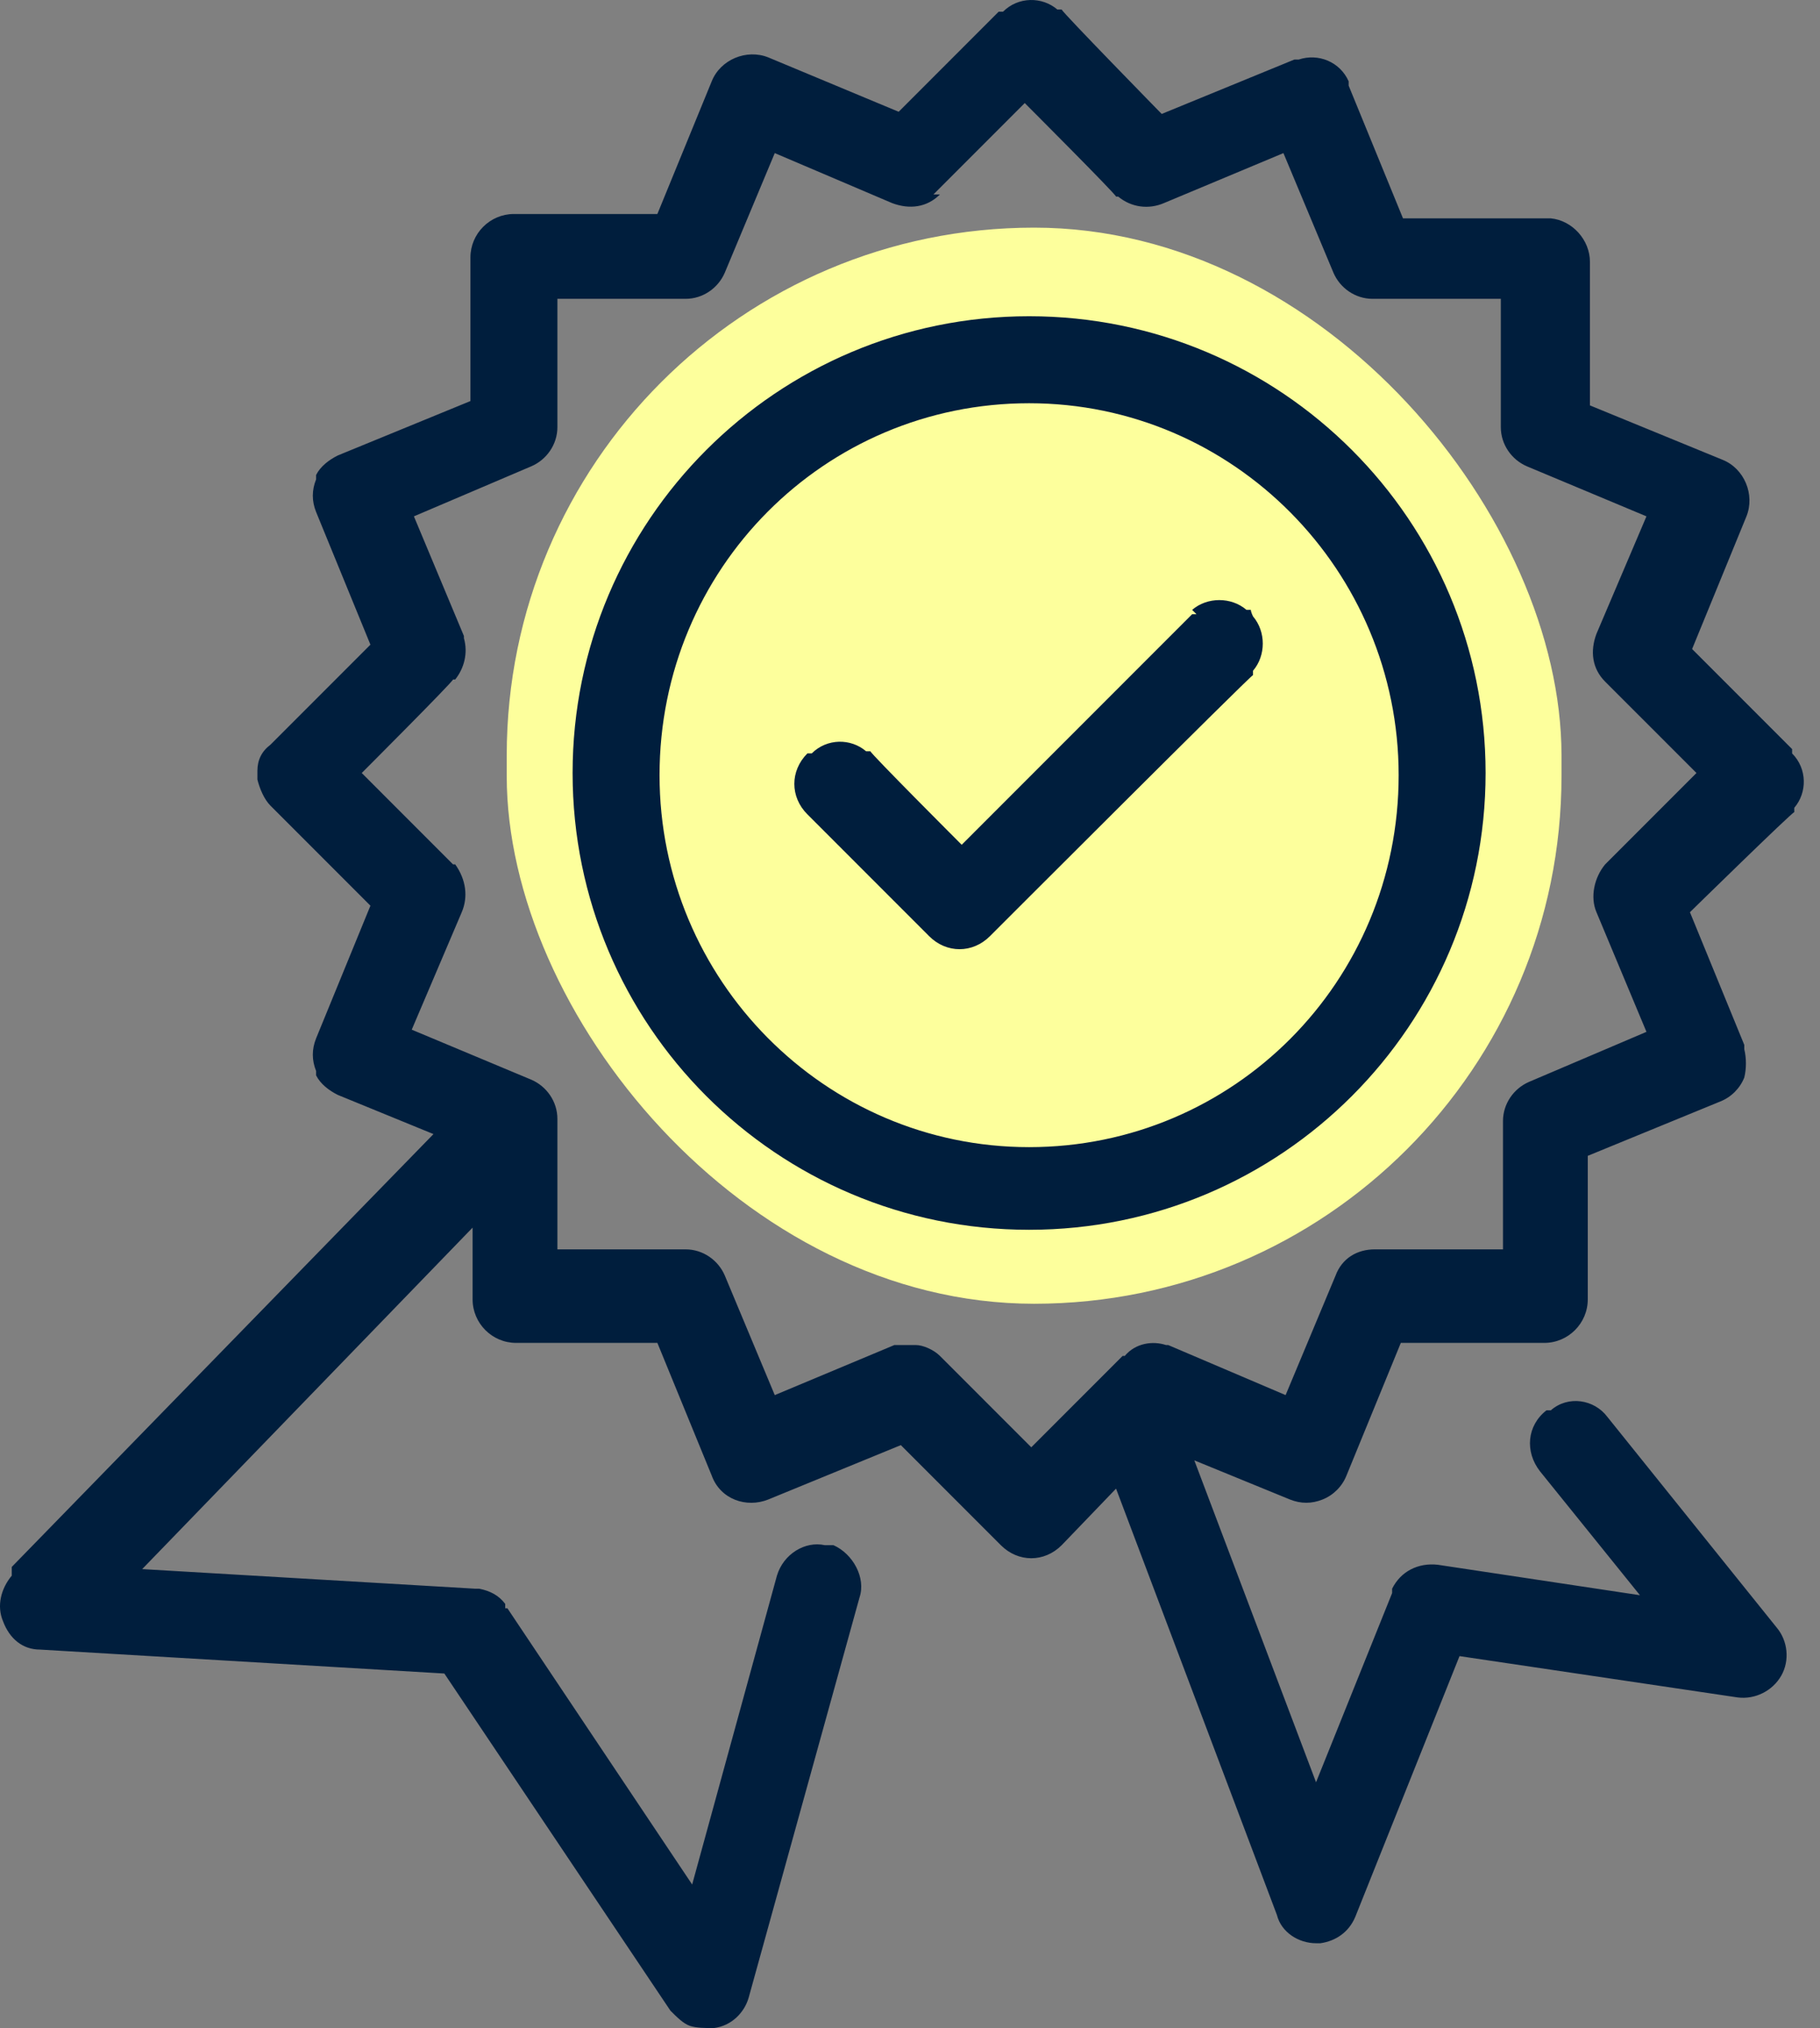
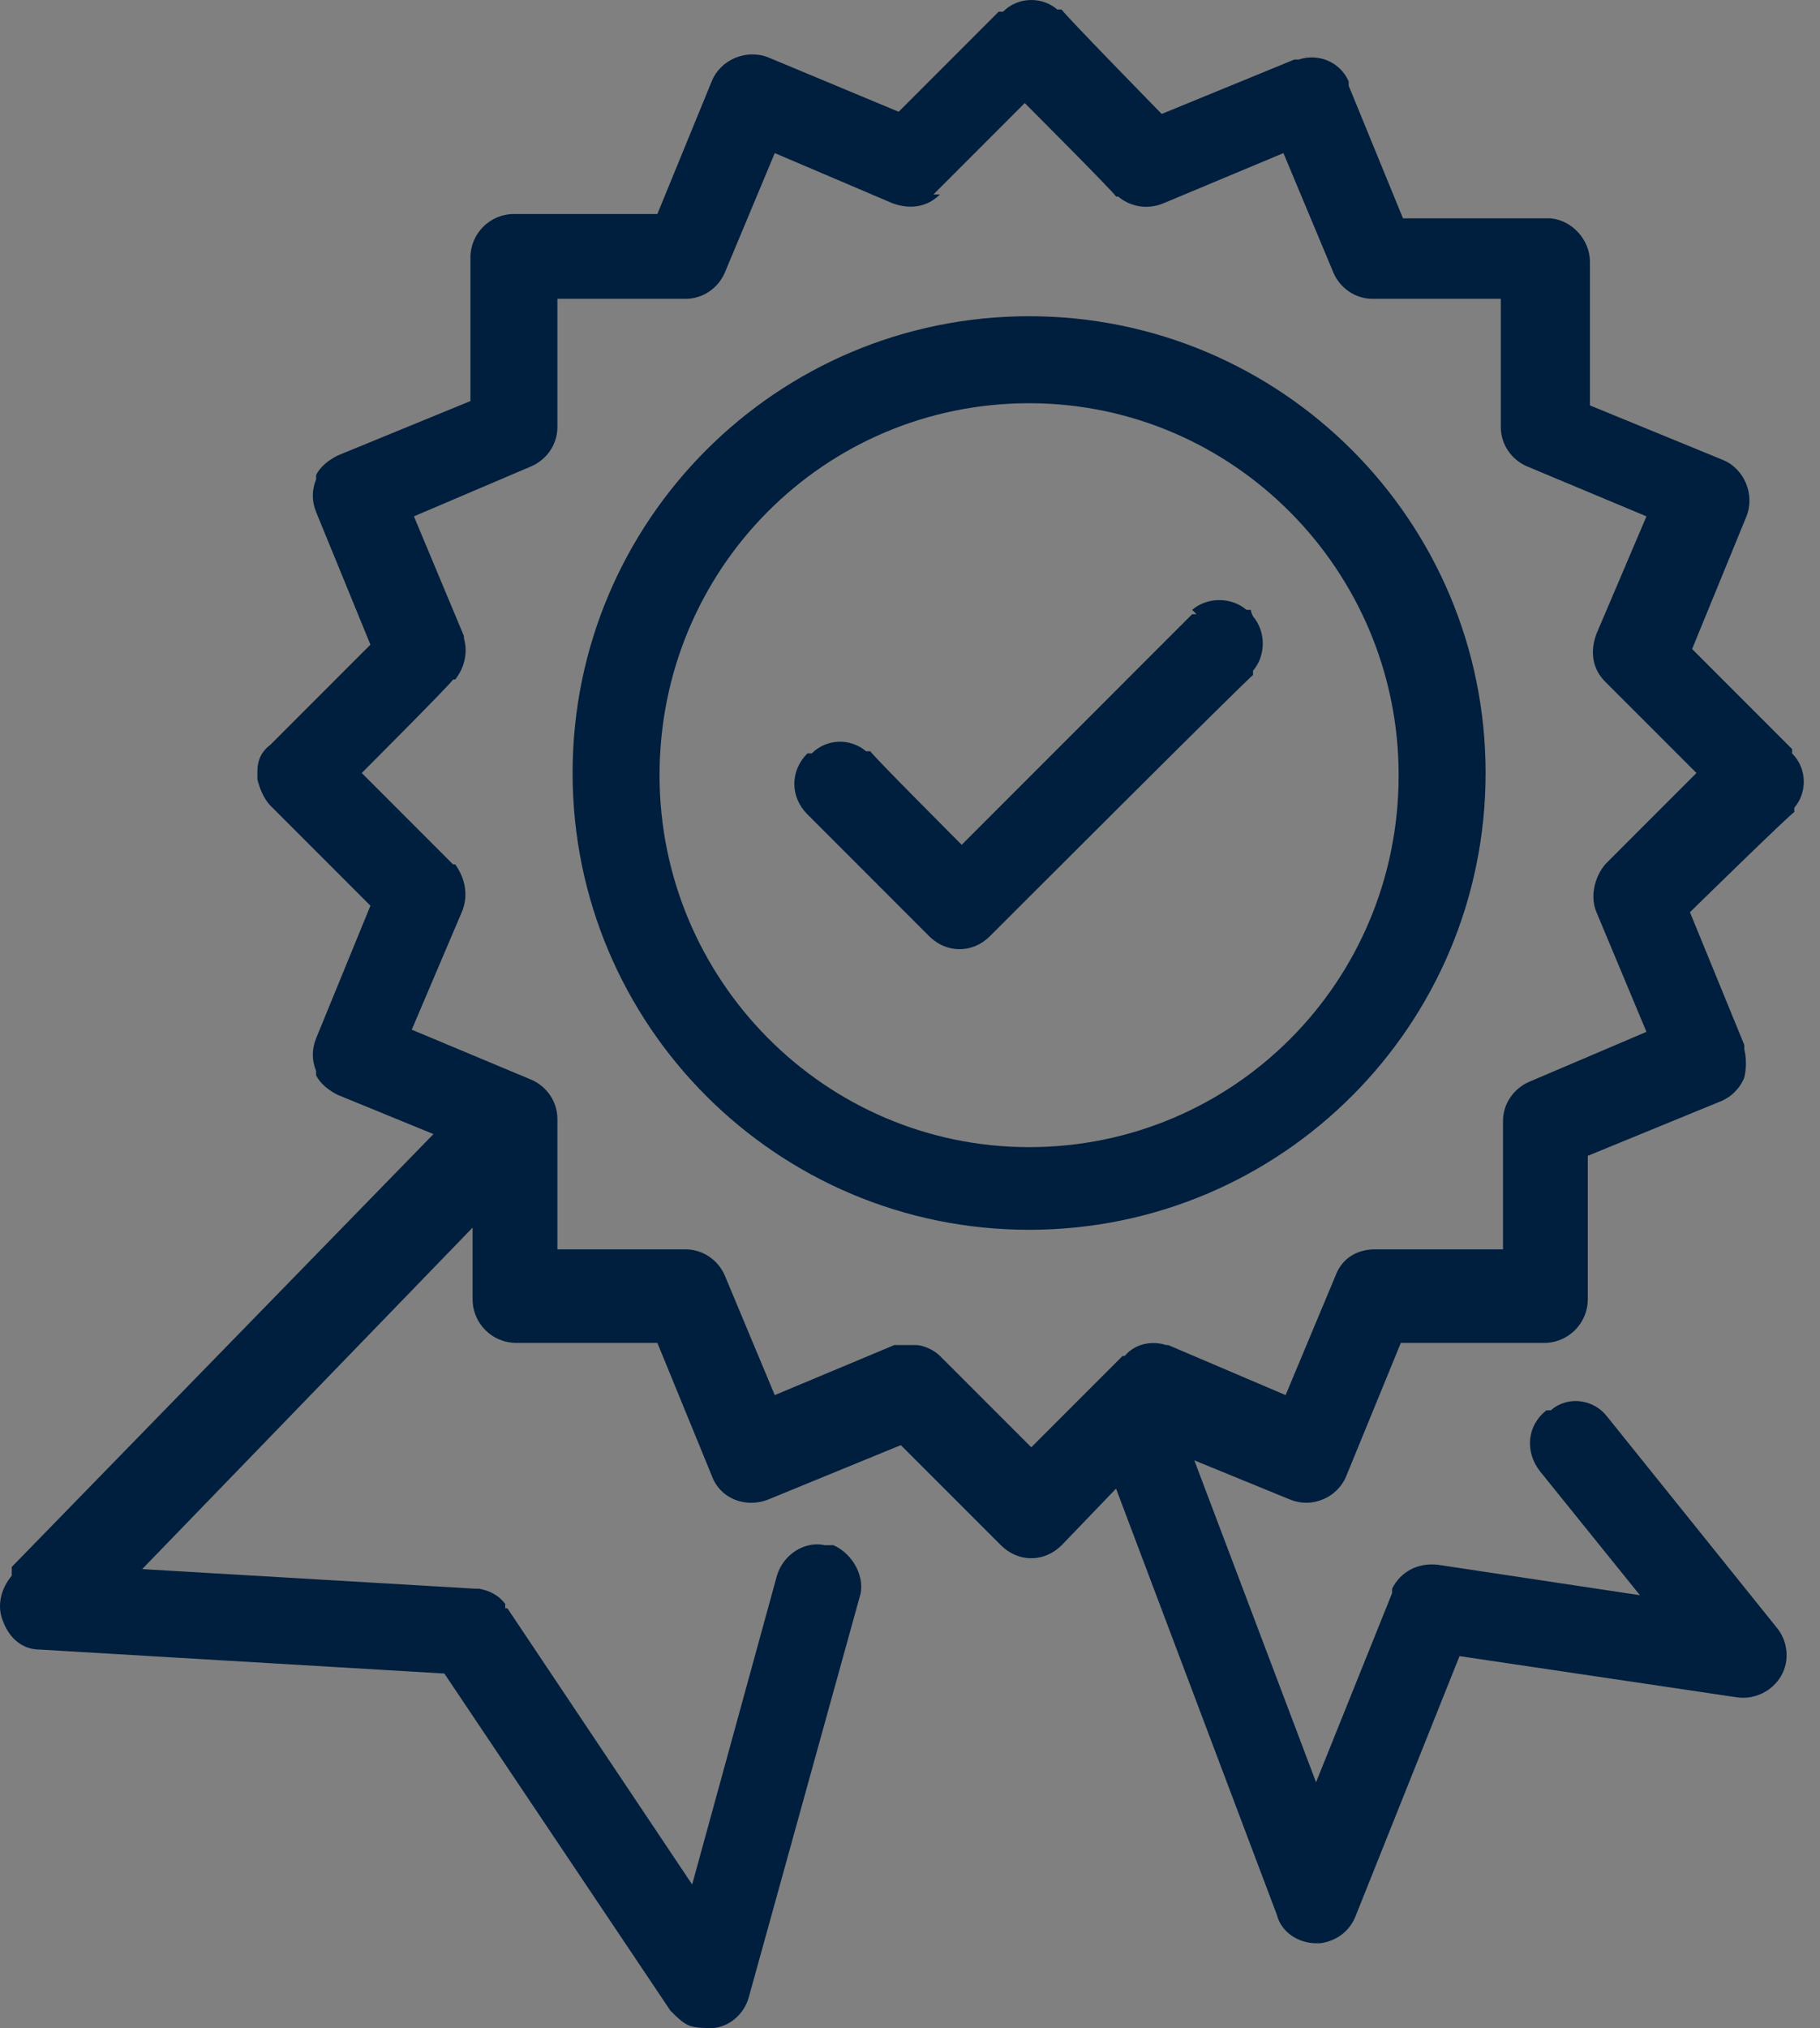
<svg xmlns="http://www.w3.org/2000/svg" width="88" height="98" viewBox="0 0 88 98" fill="none">
  <rect x="0" y="0" width="88" height="98" fill="#808080" stroke="none" />
-   <rect x="24.501" y="11" width="51" height="52" rx="25.5" fill="#FDFF9C" />
  <path d="M0.569 75.717L20.959 54.801L16.335 52.909C15.914 52.699 15.494 52.383 15.284 51.963V51.753C15.073 51.227 15.073 50.702 15.284 50.176L17.911 43.765L13.076 38.93C12.761 38.614 12.551 38.089 12.446 37.669V37.458V37.248C12.446 36.723 12.656 36.302 13.076 35.987L17.911 31.152L15.284 24.74C15.073 24.215 15.073 23.689 15.284 23.164V22.953C15.494 22.533 15.914 22.218 16.335 22.008L22.746 19.38V12.443C22.746 11.287 23.692 10.341 24.848 10.341H31.785L34.413 3.929C34.834 2.878 36.095 2.353 37.146 2.773L43.452 5.401L48.287 0.566H48.497C49.233 -0.17 50.389 -0.17 51.125 0.461H51.335C51.335 0.566 56.17 5.506 56.17 5.506L62.582 2.878H62.792C63.738 2.563 64.789 2.983 65.21 3.929V4.139L67.837 10.551H74.984C76.035 10.656 76.876 11.602 76.876 12.653V19.59L83.288 22.218C84.339 22.638 84.865 23.899 84.444 24.951L81.816 31.362L86.651 36.197V36.407C87.387 37.143 87.387 38.299 86.756 39.035V39.245C86.651 39.245 81.711 44.08 81.711 44.08L84.339 50.492V50.702C84.444 51.122 84.444 51.648 84.339 52.068C84.129 52.594 83.708 53.014 83.183 53.224L76.771 55.852V62.789C76.771 63.945 75.825 64.891 74.669 64.891H67.732L65.104 71.303C64.894 71.828 64.474 72.249 63.948 72.459C63.423 72.669 62.897 72.669 62.372 72.459L57.747 70.567L63.633 86.123L67.312 76.979V76.768C67.732 75.927 68.573 75.507 69.519 75.612L79.294 77.084L74.459 71.093C73.723 70.147 73.828 68.885 74.774 68.15H74.984C75.825 67.414 77.087 67.624 77.717 68.465L85.916 78.66C86.441 79.291 86.546 80.237 86.126 80.973C85.705 81.708 84.865 82.129 84.024 82.024L70.57 80.027L65.525 92.639C65.21 93.375 64.579 93.796 63.843 93.901H63.633C62.792 93.901 61.951 93.375 61.741 92.534L53.963 71.933L51.335 74.666C50.915 75.087 50.389 75.297 49.864 75.297C49.338 75.297 48.813 75.087 48.392 74.666L43.557 69.831L37.146 72.459C36.095 72.879 34.834 72.459 34.413 71.303L31.785 64.891H24.953C23.797 64.891 22.851 63.945 22.851 62.789V59.321L6.875 75.822L22.956 76.768H23.167C23.692 76.874 24.113 77.084 24.428 77.504V77.714C24.533 77.714 24.533 77.714 24.533 77.714L33.467 91.063L37.566 76.138C37.882 75.087 38.933 74.456 39.879 74.666H40.089H40.299C41.245 75.087 41.876 76.243 41.56 77.189L36.2 96.528C35.99 97.264 35.359 97.895 34.518 98C34.098 98 33.677 98 33.362 97.895C33.047 97.79 32.731 97.475 32.416 97.159L21.485 80.868L1.935 79.711C1.094 79.711 0.463 79.186 0.148 78.345C-0.167 77.609 0.043 76.768 0.569 76.138V75.717ZM45.449 9.395C44.819 10.025 43.978 10.13 43.137 9.815L37.461 7.398L35.044 13.179C34.728 13.914 33.993 14.44 33.152 14.44H26.951V20.641C26.951 21.482 26.425 22.218 25.689 22.533L20.013 24.951L22.431 30.732V30.837C22.641 31.572 22.431 32.308 22.01 32.834H21.905C21.905 32.939 17.491 37.353 17.491 37.353L21.905 41.768H22.01C22.536 42.503 22.641 43.344 22.326 44.08L19.908 49.756L25.689 52.173C26.425 52.489 26.951 53.224 26.951 54.065C26.951 54.275 26.951 54.275 26.951 54.381V60.372H33.152C33.993 60.372 34.728 60.897 35.044 61.633L37.461 67.414L43.242 64.996H43.347C43.663 64.996 43.978 64.996 44.293 64.996C44.608 64.996 45.134 65.207 45.449 65.522L49.864 69.936L54.278 65.522H54.383C54.909 64.891 55.75 64.786 56.38 64.996H56.486L62.161 67.414L64.579 61.633C64.894 60.792 65.63 60.372 66.471 60.372H72.672V54.17C72.672 53.33 73.198 52.594 73.933 52.278L79.609 49.861L77.192 44.08C76.876 43.344 77.087 42.398 77.612 41.768L82.027 37.353L77.612 32.939C76.981 32.308 76.876 31.467 77.192 30.626L79.609 24.951L73.828 22.533C73.093 22.218 72.567 21.482 72.567 20.641V14.44H66.366C65.525 14.44 64.789 13.914 64.474 13.179L62.056 7.398L56.275 9.815C55.54 10.13 54.699 10.025 54.068 9.5H53.963C53.963 9.395 49.548 4.98 49.548 4.98L45.134 9.395H45.449ZM49.759 15.281C61.951 15.281 71.831 25.161 71.831 37.353C71.831 49.546 61.951 59.426 49.759 59.426C37.566 59.426 27.686 49.546 27.686 37.353C27.686 25.161 37.566 15.281 49.759 15.281ZM49.759 19.485C39.879 19.485 31.89 27.473 31.89 37.458C31.89 47.338 39.879 55.432 49.759 55.432C59.639 55.432 67.627 47.444 67.627 37.458C67.627 27.578 59.639 19.485 49.759 19.485ZM57.642 29.47C58.377 28.84 59.534 28.84 60.269 29.47H60.48C60.48 29.575 60.585 29.785 60.585 29.785C61.215 30.521 61.215 31.677 60.585 32.413V32.623C60.48 32.623 47.867 45.236 47.867 45.236C47.446 45.657 46.921 45.867 46.395 45.867C45.87 45.867 45.344 45.657 44.924 45.236L39.038 39.35C38.197 38.509 38.197 37.248 39.038 36.407H39.248C39.984 35.672 41.14 35.672 41.876 36.302H42.086C42.086 36.407 46.5 40.822 46.5 40.822L57.642 29.68H57.852L57.642 29.47Z" fill="#001E3D" />
</svg>